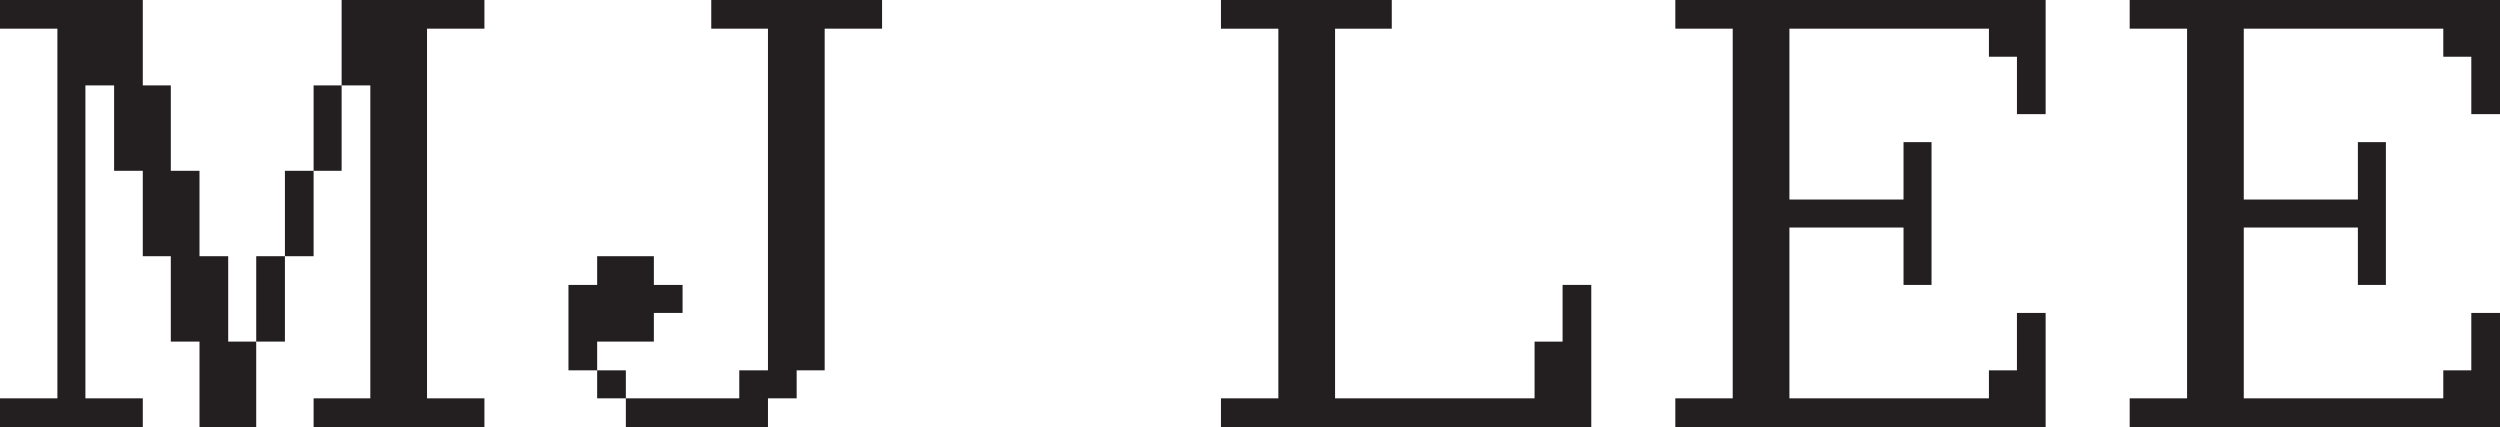
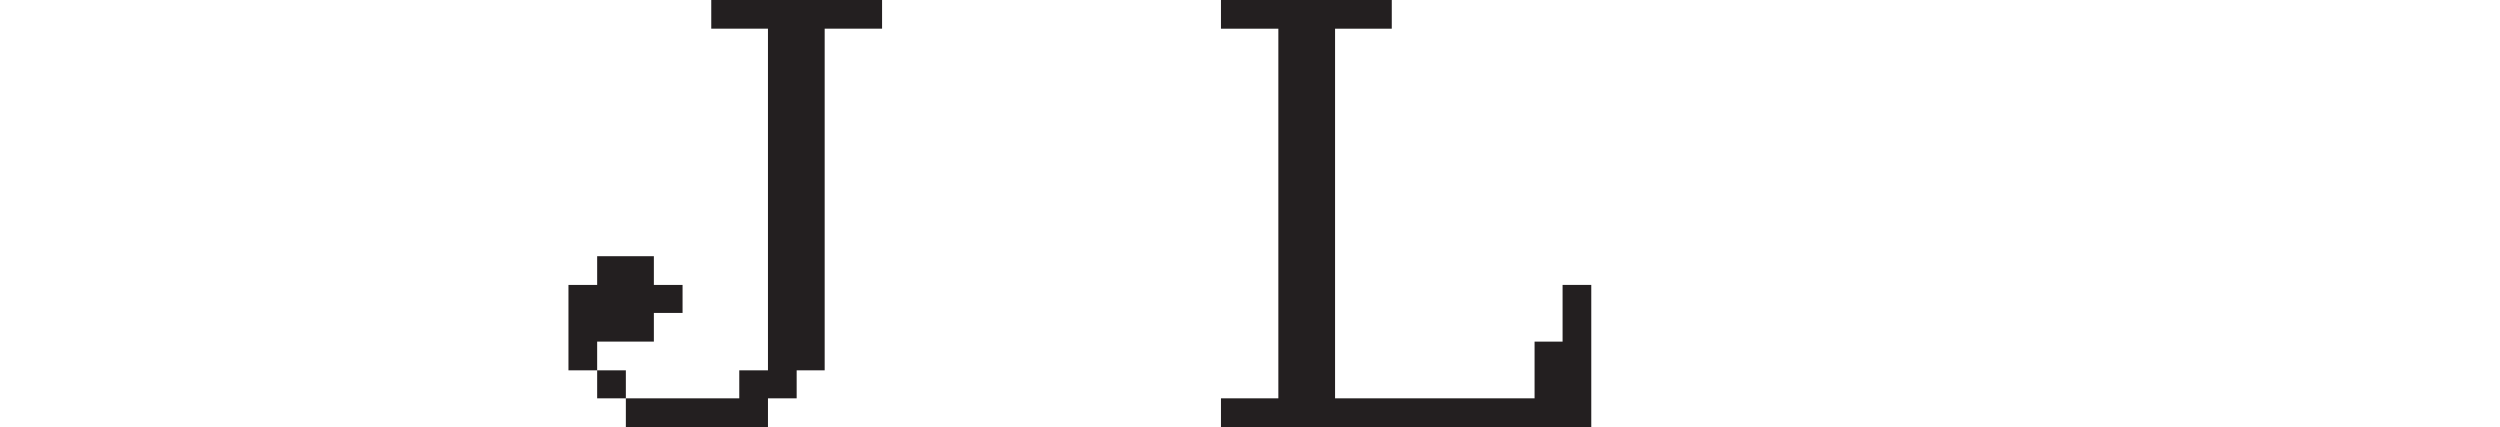
<svg xmlns="http://www.w3.org/2000/svg" viewBox="0 0 219.54 37.5" id="Layer_2">
  <defs>
    <style>.cls-1{fill:#231f20;}</style>
  </defs>
  <g id="Layer_1-2">
    <g>
-       <path d="M0,37.5v-2.52H5.04V2.52H0V0H12.54V7.5h2.46v7.5h2.52v7.5h2.52v7.5h2.46v7.5h-4.98v-7.5h-2.52v-7.5h-2.46v-7.5h-2.52V7.5h-2.52v27.48h5.04v2.52H0Zm22.5-7.5v-7.5h2.52v7.5h-2.52Zm2.52-7.5v-7.5h2.52v7.5h-2.52Zm2.52,15v-2.52h4.98V7.5h-2.52V0h12.54V2.52h-5.04V34.98h5.04v2.52h-15Zm0-22.5V7.5h2.46v7.5h-2.46Z" class="cls-1" />
      <path d="M49.92,32.52v-7.5h2.52v-2.52h4.98v2.52h2.52v2.46h-2.52v2.52h-4.98v2.52h-2.52Zm2.52,2.46v-2.46h2.52v2.46h-2.52Zm2.52,2.52v-2.52h9.96v-2.46h2.52V2.52h-4.98V0h15V2.52h-5.04v30h-2.46v2.46h-2.52v2.52h-12.48Z" class="cls-1" />
      <path d="M107.22,37.5v-2.52h5.04V2.52h-5.04V0h15V2.52h-4.98V34.98h17.52v-4.98h2.46v-4.98h2.52v12.48h-32.52Z" class="cls-1" />
-       <path d="M147.12,37.5v-2.52h5.04V2.52h-5.04V0h32.52V10.02h-2.52V4.98h-2.46V2.52h-17.52v15h10.02v-5.04h2.46v12.54h-2.46v-5.04h-10.02v15h17.52v-2.46h2.46v-5.04h2.52v10.02h-32.52Z" class="cls-1" />
-       <path d="M187.02,37.5v-2.52h5.04V2.52h-5.04V0h32.52V10.02h-2.52V4.98h-2.46V2.52h-17.52v15h10.02v-5.04h2.46v12.54h-2.46v-5.04h-10.02v15h17.52v-2.46h2.46v-5.04h2.52v10.02h-32.52Z" class="cls-1" />
    </g>
  </g>
</svg>